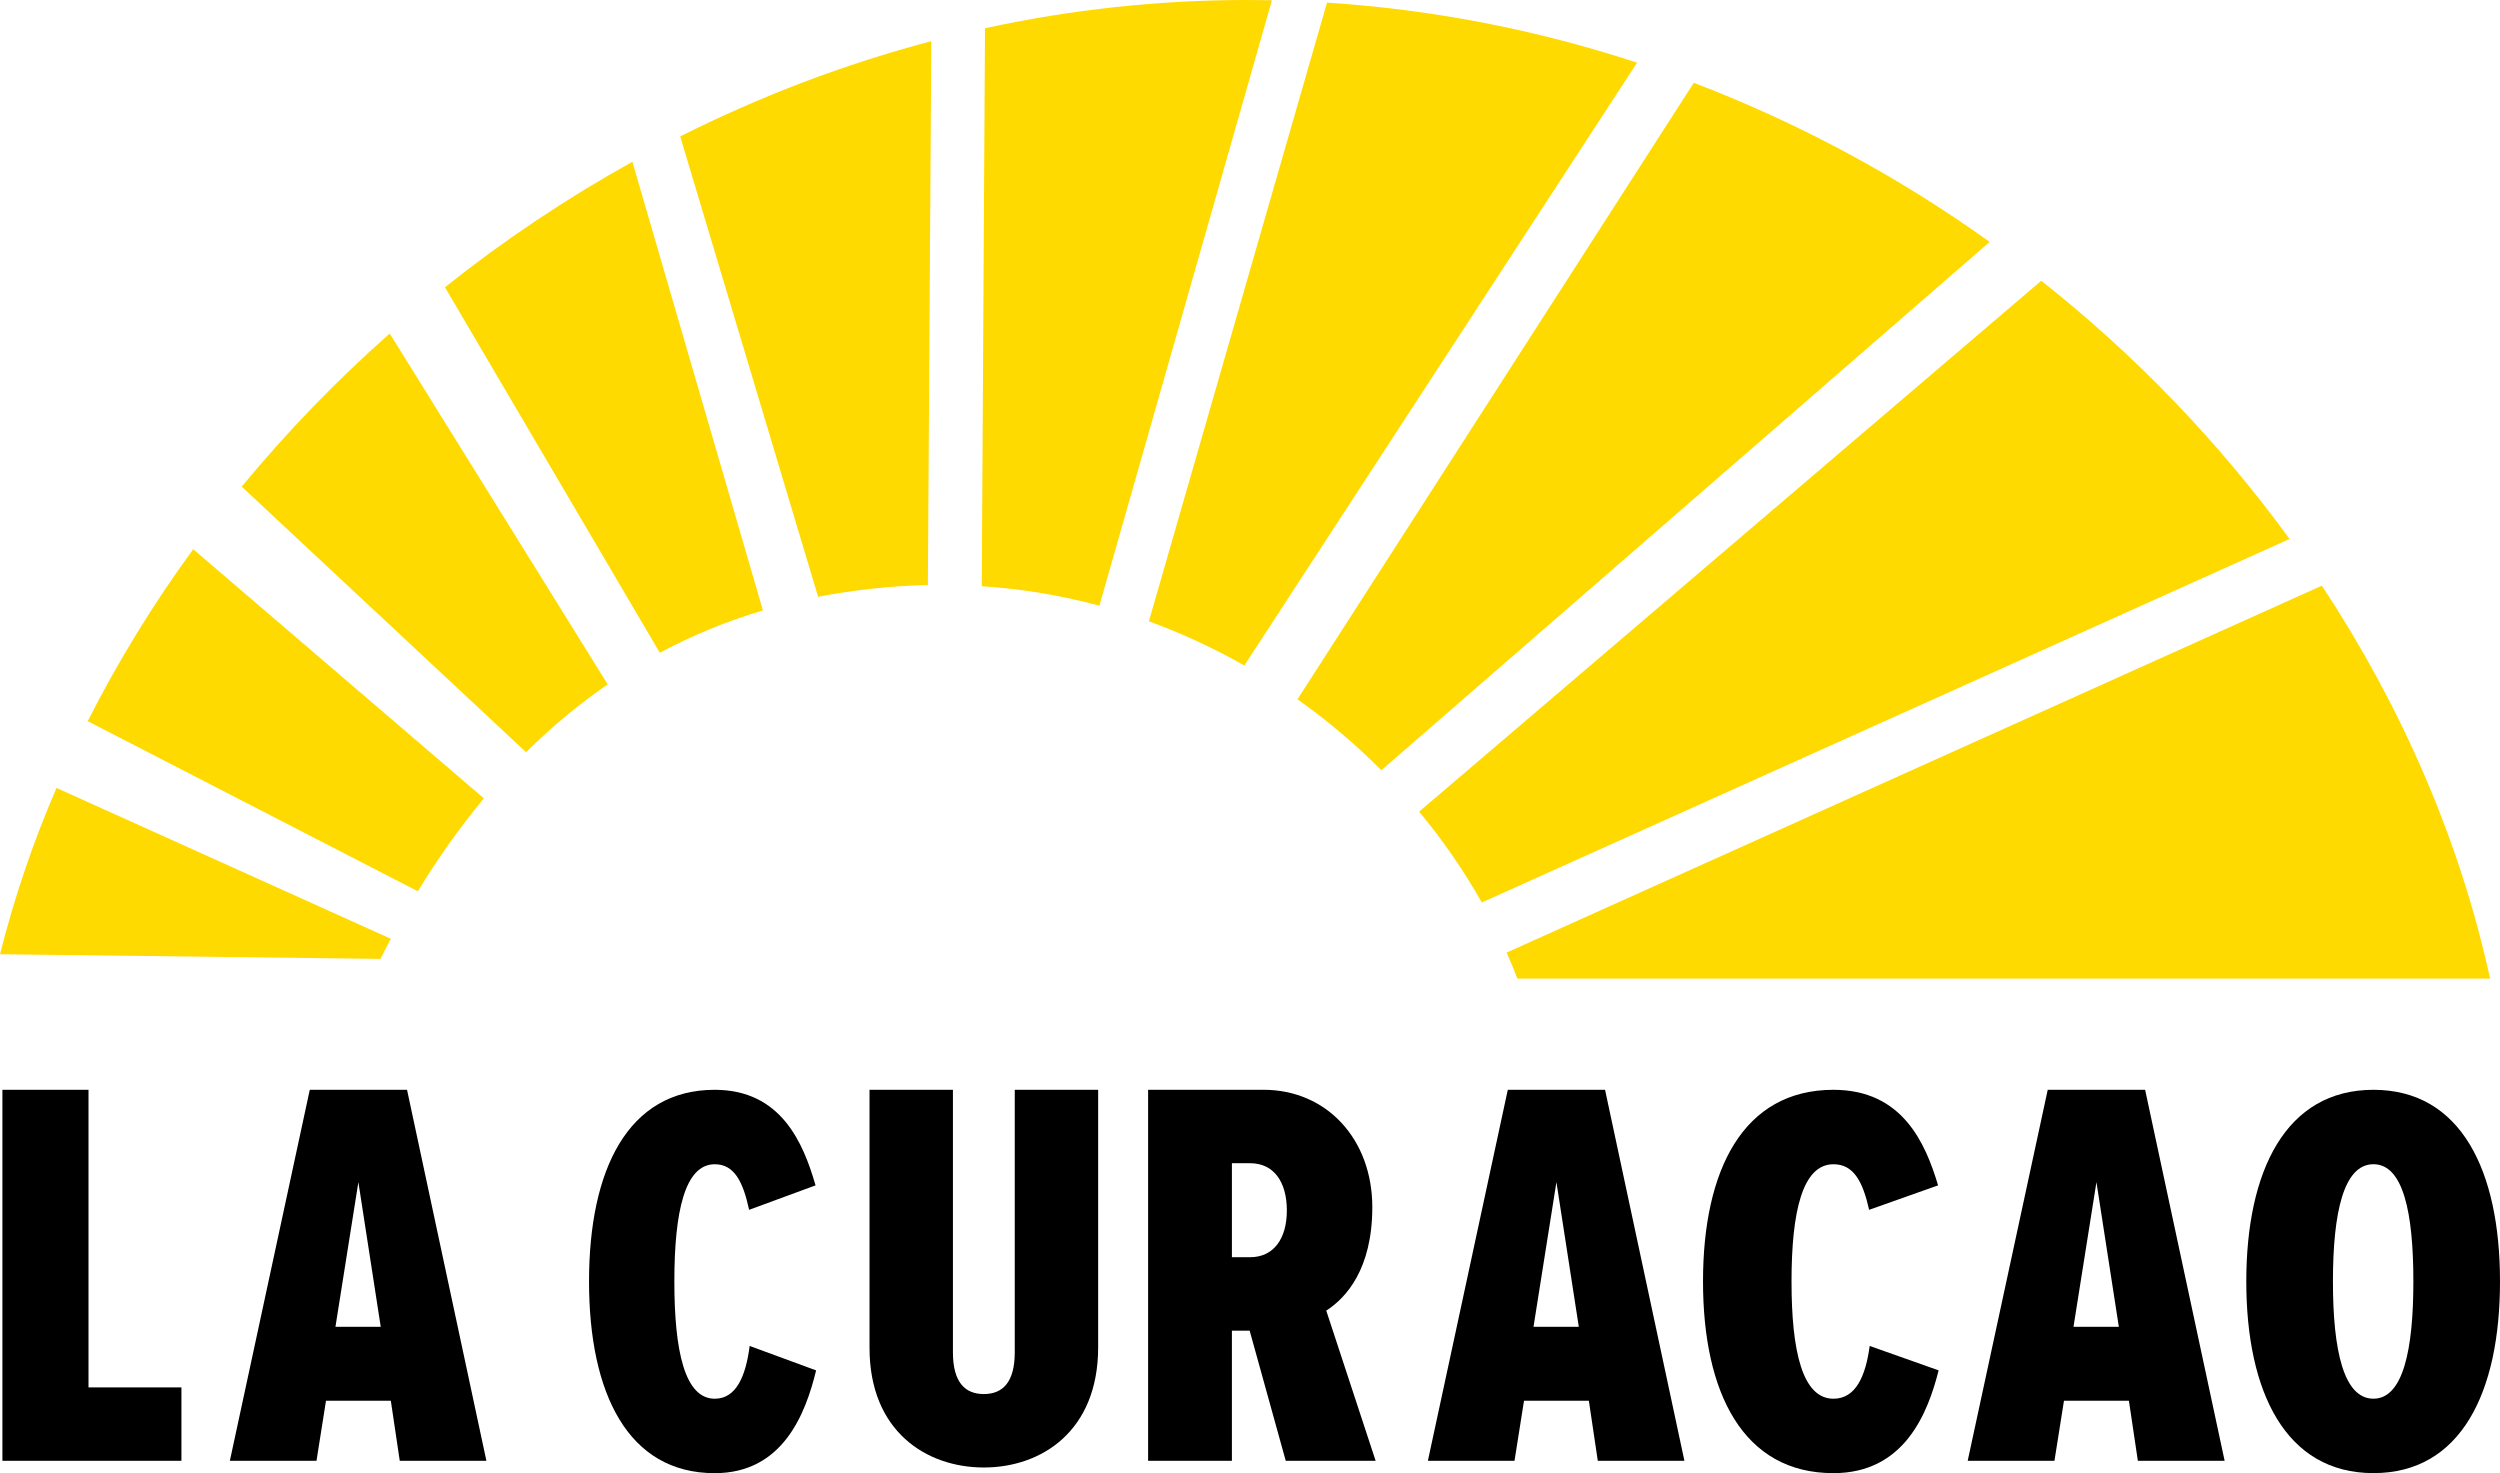
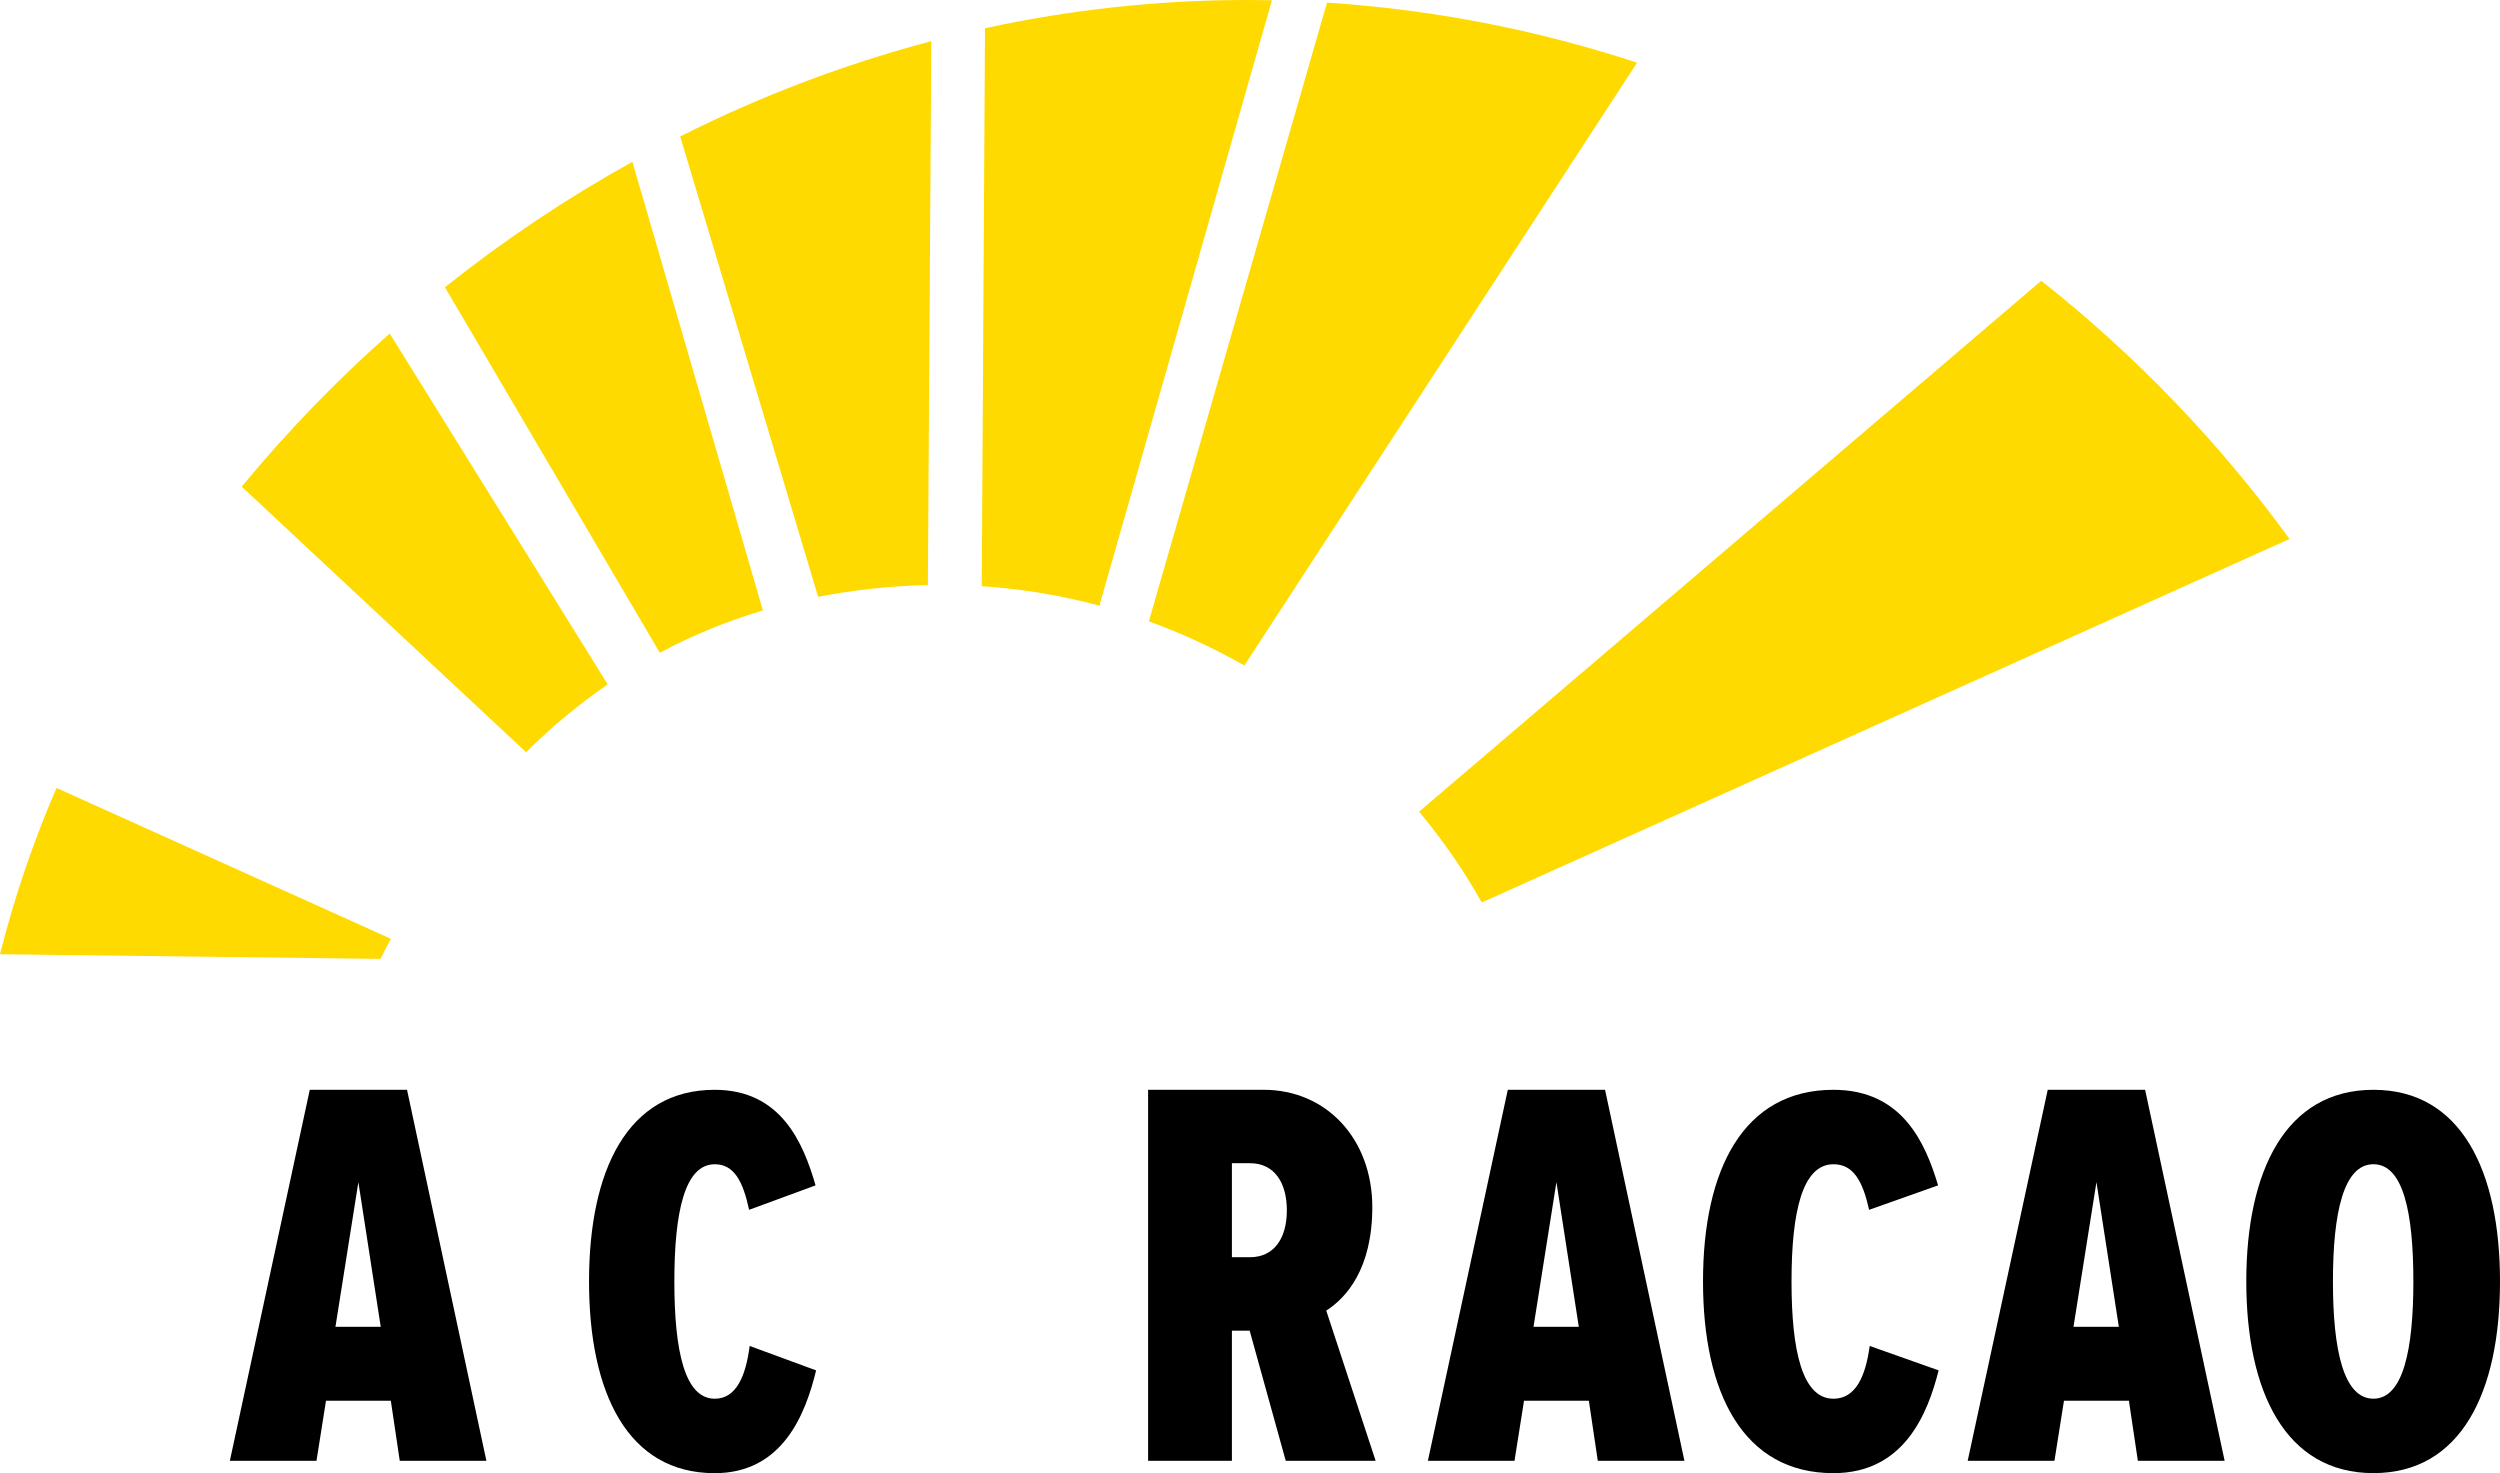
<svg xmlns="http://www.w3.org/2000/svg" id="Capa_1" data-name="Capa 1" width="2021.83" height="1191.4" viewBox="0 0 2021.83 1191.4">
  <g>
-     <path d="M1369.83,66.96l-320.52,498.59c24.22,17.14,46.91,36.34,67.85,57.36l491.95-427.26c-73.92-52.97-154.34-96.22-239.28-128.69Z" style="fill: #ffda00;" />
    <path d="M1008.31,0c-71.18,.03-142.16,7.7-211.71,22.85l-2.62,451.24c32.16,2.09,64.03,7.37,95.14,15.76L1028.65,.2c-6.76-.13-13.54-.19-20.34-.2Z" style="fill: #ffda00;" />
    <path d="M359.83,232.29l173.77,295.61c26.57-14.2,54.52-25.67,83.4-34.24l-105.57-362.81c-53.25,29.56-103.96,63.49-151.6,101.44Z" style="fill: #ffda00;" />
    <path d="M0,771.72l307.71,3.76c2.75-5.5,5.55-10.91,8.4-16.24L45.71,637.24c-18.83,43.52-34.12,88.5-45.71,134.48Z" style="fill: #ffda00;" />
-     <path d="M391.36,645.67l-235.1-201.52c-32.13,44-60.66,90.5-85.34,139.07l267,137.58c15.95-26.32,33.81-51.43,53.44-75.13Z" style="fill: #ffda00;" />
    <path d="M195.48,393.56l230,214.79c20.3-20.24,42.39-38.61,66-54.88l-176.31-283.76c-43.07,38.09-83.09,79.5-119.69,123.85Z" style="fill: #ffda00;" />
    <path d="M661.64,482.65c28.87-5.57,58.16-8.74,87.55-9.48h1.21l2.78-439.88c-70.18,18.57-138.24,44.4-203.08,77.05l111.54,372.31Z" style="fill: #ffda00;" />
    <path d="M1073.2,2.12l-144.07,500.38c26.7,9.71,52.53,21.66,77.22,35.71L1323.94,50.7c-81.2-26.71-165.45-43.03-250.74-48.58Z" style="fill: #ffda00;" />
    <path d="M1650.83,227.05l-503.16,429.37c19.11,22.89,36.08,47.47,50.71,73.45l653.25-294c-57.12-78.42-124.68-148.67-200.8-208.82Z" style="fill: #ffda00;" />
-     <path d="M1877.76,473.65l-659.26,296.71c3,7,6,14,8.65,21.08h786.68c-24.47-111.89-71.31-219.67-136.07-317.79Z" style="fill: #ffda00;" />
  </g>
  <g>
-     <path d="M1.95,1181.42v-300.08H71.58v240.69h75.15v59.39H1.95Z" />
    <path d="M323.3,1181.42l-7.23-48.59h-52.43l-7.69,48.59h-70.06l64.64-300.08h78.65l64.19,300.08h-70.07Zm-33.47-225.4l-18.54,117h36.62l-18.08-117Z" />
    <path d="M476.37,1036.36c0-90.31,31.36-155,101.67-155,53.75,0,71.66,43.14,81.52,77.29l-53.73,19.77c-4.93-22.92-12.09-36.85-27.77-36.85-24.18,0-32.69,38.2-32.69,94.81s8.51,94.81,32.69,94.81c17.47,0,25.08-18.42,28.22-42.68l53.74,19.77c-8.51,35-26.87,83.12-82,83.12-70.29,.02-101.65-64.72-101.65-155.04Z" />
-     <path d="M703.21,1090.09v-208.75h67.45v212.34c0,24.3,9.83,33.74,25,33.74s25-9.44,25-33.74v-212.34h67.45v208.3c0,67.93-46,97.17-92.46,97.17s-92.44-29.24-92.44-96.72Z" />
    <path d="M1039.83,1181.42l-29.19-105.28h-14.36v105.28h-67.77v-300.08h93.32c51.17,0,88,40,88,94.93,0,49.93-21.09,73.33-37.25,83.67l39.94,121.48h-72.69Zm.89-202.44c0-23.4-10.77-38.24-29.62-38.24h-14.82v76h14.81c18.85,.01,29.62-14.83,29.62-37.77h.01Z" />
    <path d="M1292.19,1181.42l-7.23-48.59h-52.44l-7.69,48.59h-70.06l64.64-300.07h78.65l64.19,300.07h-70.06Zm-33.46-225.4l-18.53,117h36.63l-18.1-117Z" />
    <path d="M1377.28,1036.36c0-90.31,32.53-155,105.51-155,55.78,0,74.38,43.14,84.6,77.29l-55.78,19.77c-5.11-22.92-12.55-36.85-28.82-36.85-25.1,0-33.93,38.2-33.93,94.81s8.83,94.81,33.93,94.81c18.13,0,26-18.42,29.29-42.68l55.75,19.75c-8.83,35-27.89,83.12-85.07,83.12-72.93,.04-105.48-64.7-105.48-155.02Z" />
    <path d="M1728.96,1181.42l-7.24-48.59h-52.52l-7.7,48.59h-70.17l64.74-300.07h78.76l64.31,300.07h-70.18Zm-33.5-225.39l-18.56,117h36.67l-18.11-117Z" />
    <path d="M1816.65,1036.36c0-89.42,31.85-155,102.82-155s102.36,65.6,102.36,155-31.39,155-102.36,155-102.82-65.58-102.82-155Zm135.12,0c0-55.72-8.19-94.81-32.3-94.81s-32.75,39.09-32.75,94.81,8.64,94.81,32.75,94.81,32.3-39.99,32.3-94.81Z" />
  </g>
</svg>